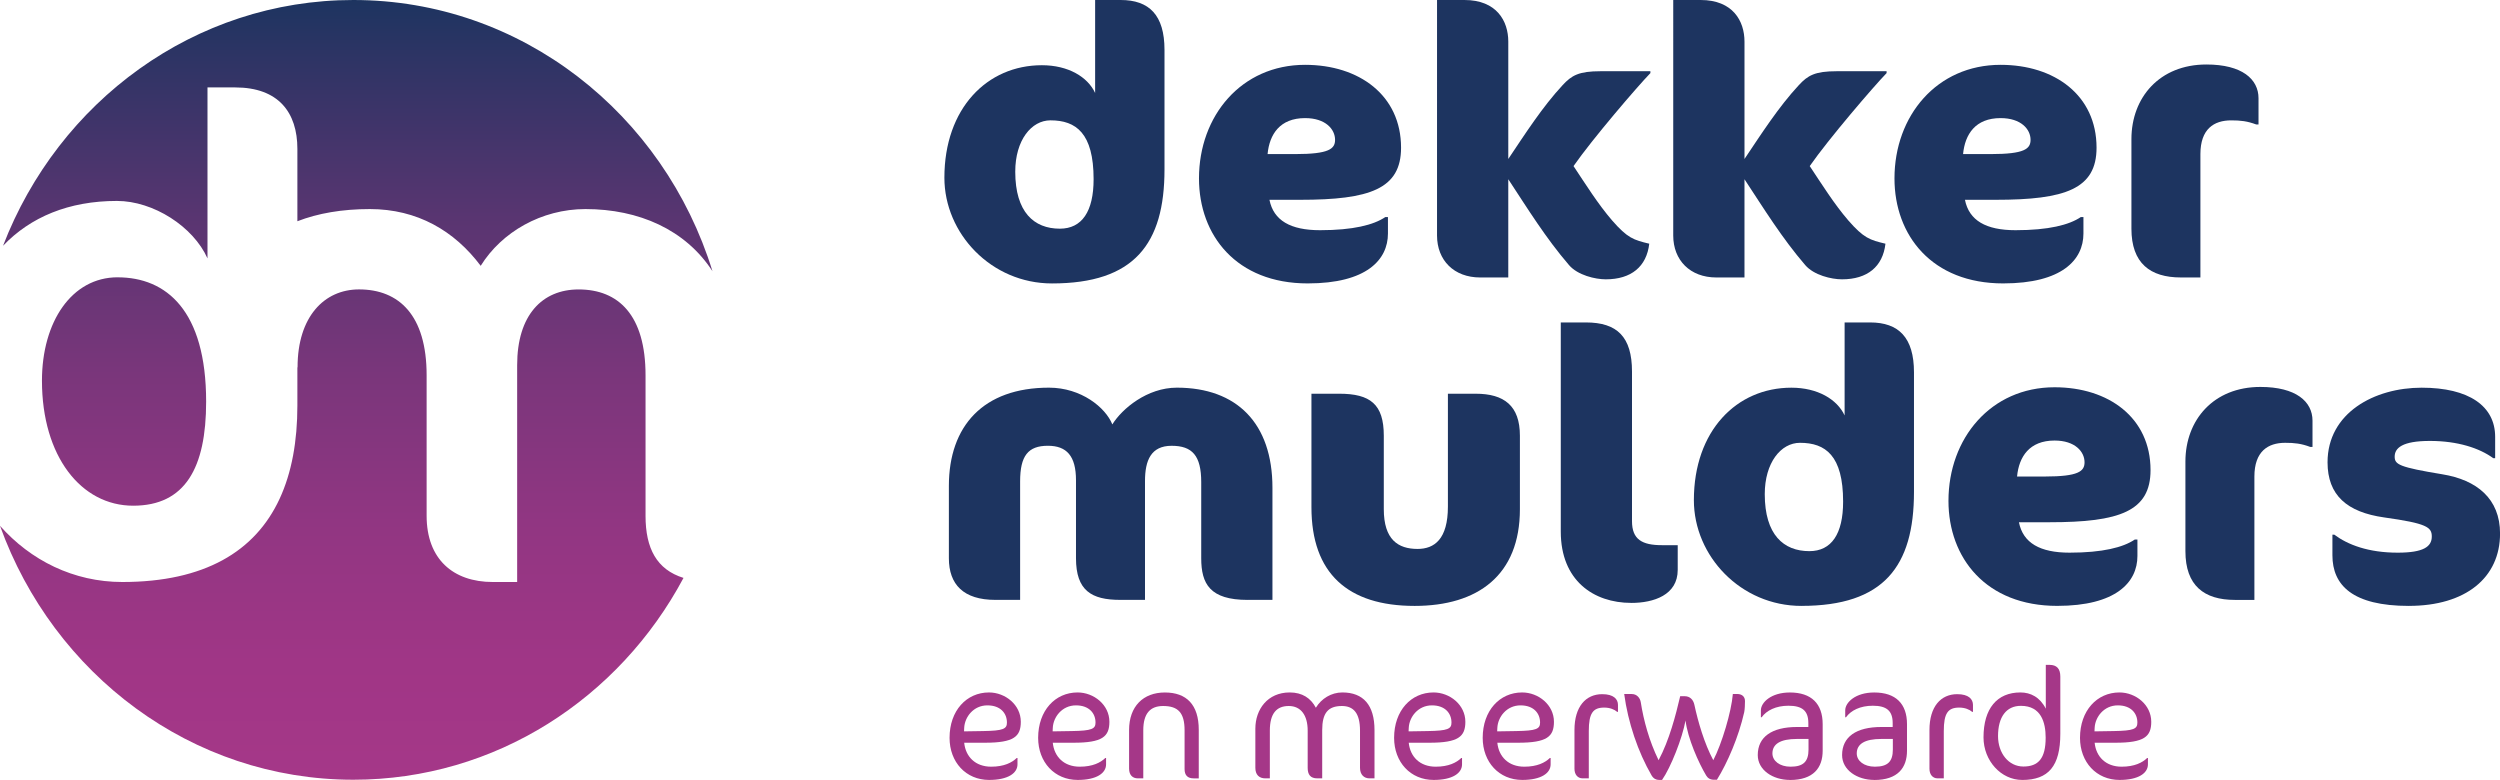
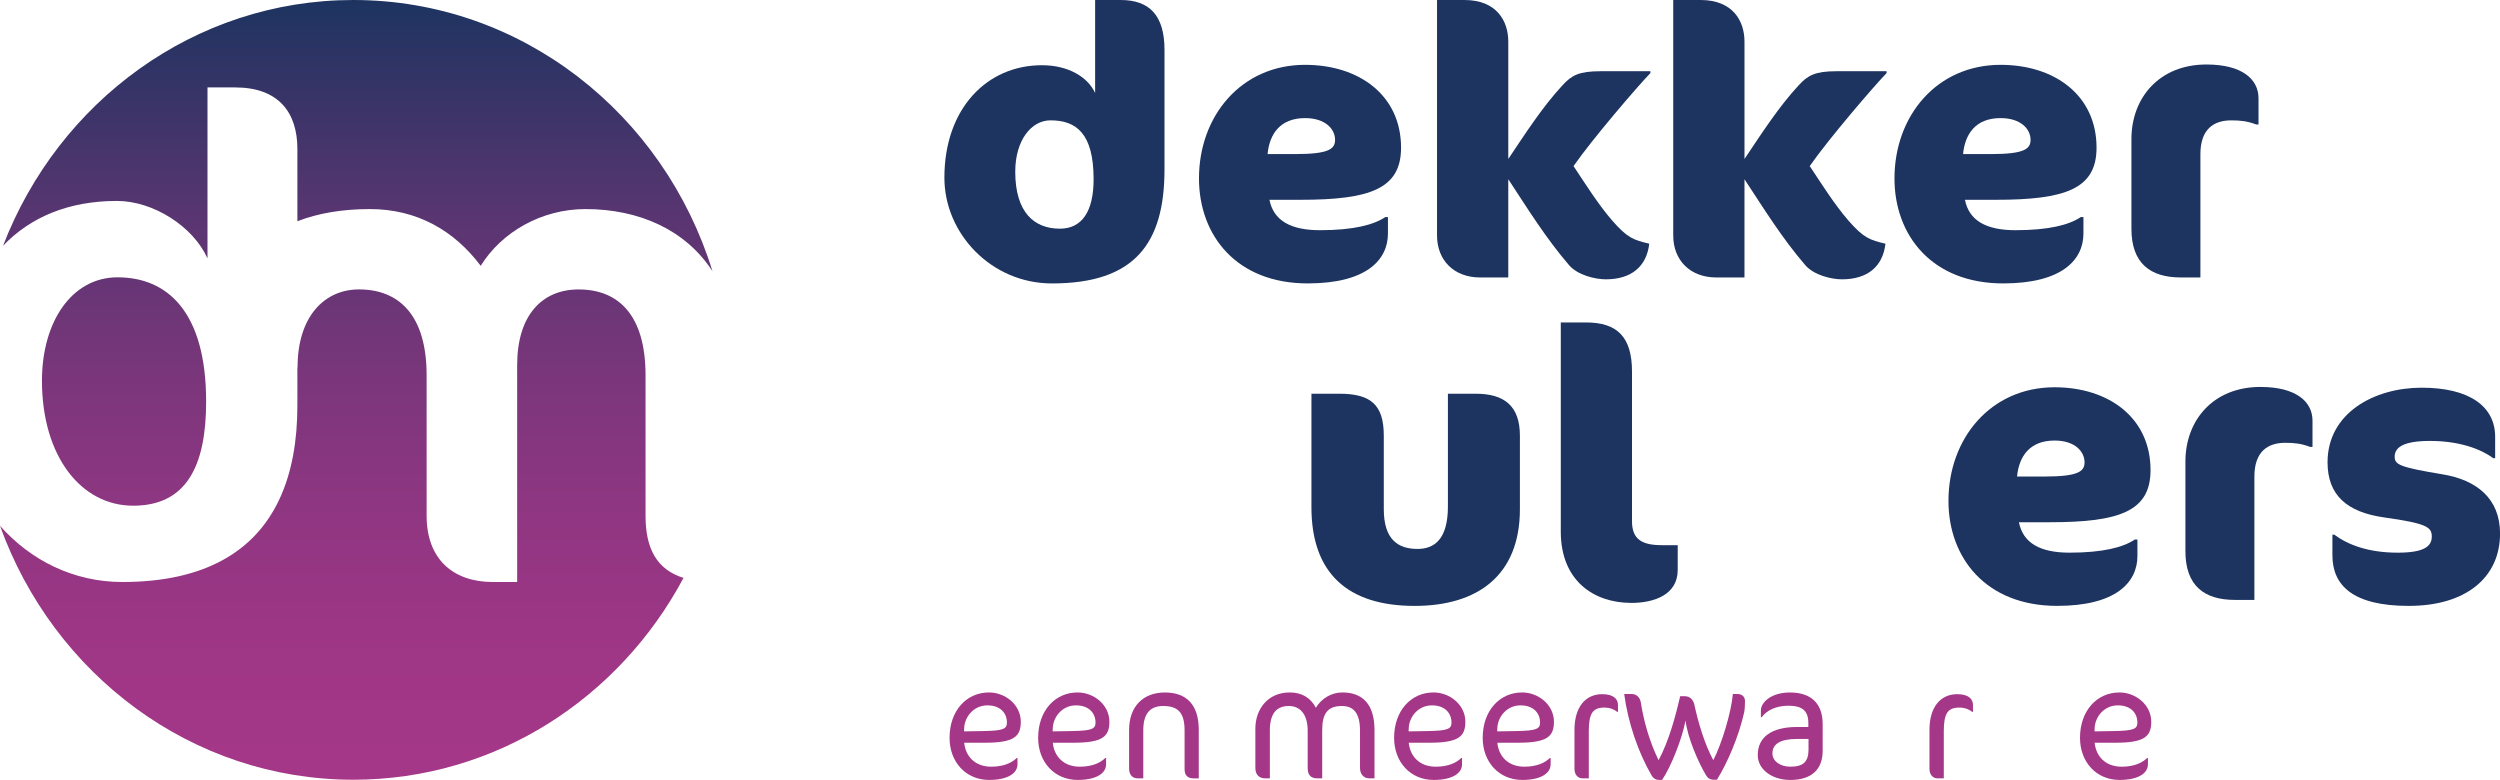
<svg xmlns="http://www.w3.org/2000/svg" xmlns:xlink="http://www.w3.org/1999/xlink" id="Laag_1" data-name="Laag 1" viewBox="0 0 903.89 281.99">
  <defs>
    <style>      .cls-1 {        fill: #a53788;      }      .cls-2 {        fill: url(#Naamloos_verloop_2-3);      }      .cls-3 {        fill: url(#Naamloos_verloop_2-2);      }      .cls-4 {        fill: #1d3460;      }      .cls-5 {        fill: url(#Naamloos_verloop_2);      }    </style>
    <linearGradient id="Naamloos_verloop_2" data-name="Naamloos verloop 2" x1="123.57" y1="281.94" x2="123.57" y2="0" gradientUnits="userSpaceOnUse">
      <stop offset="0" stop-color="#a53788" />
      <stop offset=".15" stop-color="#a03686" />
      <stop offset=".33" stop-color="#913682" />
      <stop offset=".52" stop-color="#7a367b" />
      <stop offset=".72" stop-color="#593571" />
      <stop offset=".92" stop-color="#2f3465" />
      <stop offset="1" stop-color="#1d3460" />
    </linearGradient>
    <linearGradient id="Naamloos_verloop_2-2" data-name="Naamloos verloop 2" x1="44.85" y1="281.94" x2="44.85" y2="0" xlink:href="#Naamloos_verloop_2" />
    <linearGradient id="Naamloos_verloop_2-3" data-name="Naamloos verloop 2" x1="129.34" y1="281.94" x2="129.34" y2="0" xlink:href="#Naamloos_verloop_2" />
  </defs>
  <g>
    <g>
      <path class="cls-4" d="M380.36,102.48c-21.96,0-38.91-18.03-38.91-38.23,0-25.08,15.45-40.67,35.25-40.67,9.49,0,16.54,4.2,19.25,10.03V0h9.22c10.3,0,15.86,5.42,15.86,18.03v43.24c0,26.98-10.98,41.21-40.67,41.21ZM379.81,43.51c-6.91,0-12.74,7.18-12.74,18.57,0,14.64,6.78,20.6,16.13,20.6,8,0,12.2-6.24,12.2-17.89,0-16.67-6.37-21.28-15.59-21.28Z" />
      <path class="cls-4" d="M470.1,72.25h-11.12c1.49,7.46,7.59,10.98,18.3,10.98,11.93,0,19.38-1.9,23.59-4.75h.95v5.96c0,9.49-7.73,18.03-29.01,18.03-25.76,0-39.31-17.35-39.31-37.96,0-22.64,15.32-41.07,38.36-41.07,19.52,0,34.7,10.98,34.7,29.96,0,14.91-11.25,18.84-36.46,18.84ZM471.86,42.7c-9.08,0-12.88,5.83-13.56,13.01h10.03c12.2,0,14.37-1.9,14.37-5.15,0-3.8-3.39-7.86-10.84-7.86Z" />
      <path class="cls-4" d="M545.33,15.05v42.43c6.1-9.08,12.34-18.84,19.66-26.71,3.25-3.52,5.83-5.02,13.69-5.02h18.03v.68c-4.61,4.75-21.01,23.86-27.79,33.62,4.34,6.51,8.81,13.69,13.96,19.66,5.56,6.37,7.73,7.05,13.42,8.4-.95,8.27-6.51,12.88-15.72,12.88-3.8,0-10.17-1.49-13.29-5.15-8.4-9.76-14.91-20.33-21.96-31.04v35.52h-10.17c-9.49,0-15.59-6.24-15.59-15.18V0h9.9c11.66,0,15.86,7.59,15.86,15.05Z" />
      <path class="cls-4" d="M630.73,15.05v42.43c6.1-9.08,12.34-18.84,19.66-26.71,3.25-3.52,5.83-5.02,13.69-5.02h18.03v.68c-4.61,4.75-21.01,23.86-27.79,33.62,4.34,6.51,8.81,13.69,13.96,19.66,5.56,6.37,7.73,7.05,13.42,8.4-.95,8.27-6.51,12.88-15.72,12.88-3.8,0-10.17-1.49-13.29-5.15-8.4-9.76-14.91-20.33-21.96-31.04v35.52h-10.17c-9.49,0-15.59-6.24-15.59-15.18V0h9.9c11.66,0,15.86,7.59,15.86,15.05Z" />
      <path class="cls-4" d="M721.56,72.25h-11.12c1.49,7.46,7.59,10.98,18.3,10.98,11.93,0,19.38-1.9,23.59-4.75h.95v5.96c0,9.49-7.73,18.03-29.01,18.03-25.76,0-39.31-17.35-39.31-37.96,0-22.64,15.32-41.07,38.36-41.07,19.52,0,34.7,10.98,34.7,29.96,0,14.91-11.25,18.84-36.46,18.84ZM723.32,42.7c-9.08,0-12.88,5.83-13.56,13.01h10.03c12.2,0,14.37-1.9,14.37-5.15,0-3.8-3.39-7.86-10.84-7.86Z" />
      <path class="cls-4" d="M815.77,45.01c-3.25-1.22-5.69-1.49-9.08-1.49-6.24,0-11.12,3.12-11.12,12.2v44.6h-7.05c-11.12,0-17.89-5.15-17.89-17.62v-32.4c0-15.05,10.17-26.98,27.11-26.98,12.88,0,18.84,5.29,18.84,12.2v9.49h-.81Z" />
-       <path class="cls-4" d="M451.12,216.9c-13.69,0-16.81-5.83-16.81-15.05v-27.52c0-9.62-3.25-13.15-10.71-13.15s-9.62,5.29-9.62,12.74v42.97h-8.95c-10.44,0-16-3.39-16-15.05v-28.2c0-8.81-3.39-12.47-10.17-12.47-7.18,0-10.03,3.66-10.03,12.88v42.84h-8.95c-11.52,0-16.81-5.56-16.81-15.05v-26.16c0-21.69,12.47-35.52,36.19-35.52,11.66,0,20.47,7.18,22.91,13.29,3.52-5.69,12.61-13.29,23.32-13.29,21.69,0,34.57,12.88,34.57,36.19v40.53h-8.95Z" />
      <path class="cls-4" d="M511.44,219.07c-24.13,0-37.28-11.79-37.28-35.65v-41.07h10.03c11.25,0,16.13,3.8,16.13,15.18v26.57c0,10.98,5.15,14.37,12.2,14.37,6.1,0,10.98-3.53,10.98-15.32v-40.8h10.03c10.3,0,16,4.34,16,15.18v26.57c0,23.86-15.18,34.97-38.09,34.97Z" />
      <path class="cls-4" d="M589.8,217.98c-13.69,0-25.49-8.13-25.49-25.76v-75.64h9.08c11.25,0,16.67,5.15,16.67,17.76v54.09c0,6.64,3.66,8.68,10.84,8.68h5.69v8.95c0,9.08-8.68,11.93-16.81,11.93Z" />
-       <path class="cls-4" d="M651.34,219.07c-21.96,0-38.91-18.03-38.91-38.23,0-25.08,15.45-40.67,35.25-40.67,9.49,0,16.54,4.2,19.25,10.03v-33.62h9.22c10.3,0,15.86,5.42,15.86,18.03v43.24c0,26.98-10.98,41.21-40.67,41.21ZM650.8,160.1c-6.91,0-12.74,7.18-12.74,18.57,0,14.64,6.78,20.6,16.13,20.6,8,0,12.2-6.24,12.2-17.89,0-16.67-6.37-21.28-15.59-21.28Z" />
      <path class="cls-4" d="M741.08,188.84h-11.12c1.49,7.46,7.59,10.98,18.3,10.98,11.93,0,19.38-1.9,23.59-4.75h.95v5.96c0,9.49-7.73,18.03-29.01,18.03-25.76,0-39.31-17.35-39.31-37.96,0-22.64,15.32-41.08,38.36-41.08,19.52,0,34.7,10.98,34.7,29.96,0,14.91-11.25,18.84-36.46,18.84ZM742.84,159.28c-9.08,0-12.88,5.83-13.56,13.01h10.03c12.2,0,14.37-1.9,14.37-5.15,0-3.8-3.39-7.86-10.84-7.86Z" />
      <path class="cls-4" d="M835.29,161.59c-3.25-1.22-5.69-1.49-9.08-1.49-6.24,0-11.12,3.12-11.12,12.2v44.6h-7.05c-11.12,0-17.89-5.15-17.89-17.62v-32.4c0-15.05,10.17-26.98,27.11-26.98,12.88,0,18.84,5.29,18.84,12.2v9.49h-.81Z" />
      <path class="cls-4" d="M870.95,219.07c-20.33,0-27.65-7.46-27.65-18.3v-7.46h.68c4.88,3.66,12.34,6.51,22.91,6.51,9.35,0,12.34-2.17,12.34-5.83,0-3.39-1.76-4.75-17.22-6.91-13.42-1.9-20.47-8-20.47-19.93,0-17.89,16.95-26.98,34.03-26.98s26.57,6.64,26.57,17.76v7.73h-.68c-5.02-3.66-12.88-6.24-22.91-6.24s-12.74,2.58-12.74,5.69c0,2.85,1.63,3.79,17.22,6.37,12.47,2.03,20.88,8.81,20.88,21.42,0,16-12.47,26.16-32.94,26.16Z" />
    </g>
    <g>
      <path class="cls-1" d="M356.13,268.54h-7.52c.51,5.07,4.05,8.66,9.75,8.66,4.67,0,7.52-1.48,9.23-3.13h.29v2.28c0,3.19-3.42,5.64-10.26,5.64-8.38,0-14.3-6.44-14.3-15.22,0-9.86,6.15-16.41,14.25-16.41,5.93,0,11.51,4.5,11.51,10.6,0,5.36-2.51,7.58-12.94,7.58ZM356.99,255.03c-5.02,0-8.21,4.22-8.38,8.15l-.06,1.25,6.9-.11c7.35-.11,8.61-.8,8.61-3.08,0-3.31-2.28-6.21-7.07-6.21Z" />
      <path class="cls-1" d="M388.16,268.54h-7.52c.51,5.07,4.05,8.66,9.75,8.66,4.67,0,7.52-1.48,9.23-3.13h.29v2.28c0,3.19-3.42,5.64-10.26,5.64-8.38,0-14.3-6.44-14.3-15.22,0-9.86,6.16-16.41,14.25-16.41,5.93,0,11.51,4.5,11.51,10.6,0,5.36-2.51,7.58-12.94,7.58ZM389.02,255.03c-5.02,0-8.21,4.22-8.38,8.15l-.06,1.25,6.9-.11c7.35-.11,8.61-.8,8.61-3.08,0-3.31-2.28-6.21-7.07-6.21Z" />
      <path class="cls-1" d="M431.54,281.42c-2.11,0-3.25-1.08-3.25-3.36v-14.02c0-6.33-2.34-8.78-7.75-8.78-4.56,0-7.18,2.56-7.18,8.78v17.38h-1.94c-1.88,0-3.19-1.14-3.19-3.53v-13.96c0-8.55,5.13-13.56,12.94-13.56s12.25,4.39,12.25,13.51v17.55h-1.88Z" />
      <path class="cls-1" d="M495.14,281.42c-2,0-3.42-1.37-3.42-3.82v-13.45c0-6.38-2.39-8.89-6.55-8.89-5.02,0-7.12,2.56-7.12,8.72v17.44h-1.77c-2.51,0-3.48-1.37-3.48-3.82v-13.45c0-5.53-2.45-8.89-6.84-8.89s-6.84,2.68-6.84,8.89v17.27h-1.65c-2.17,0-3.59-1.25-3.59-3.82v-14.13c0-7.01,4.45-13.11,12.42-13.11,4.5,0,7.58,2,9.46,5.53,1.99-3.31,5.58-5.53,9.57-5.53,7.58,0,11.63,4.56,11.63,13.62v17.44h-1.82Z" />
      <path class="cls-1" d="M516.86,268.54h-7.52c.51,5.07,4.05,8.66,9.75,8.66,4.67,0,7.52-1.48,9.23-3.13h.29v2.28c0,3.19-3.42,5.64-10.26,5.64-8.38,0-14.3-6.44-14.3-15.22,0-9.86,6.16-16.41,14.25-16.41,5.93,0,11.51,4.5,11.51,10.6,0,5.36-2.51,7.58-12.94,7.58ZM517.72,255.03c-5.02,0-8.21,4.22-8.38,8.15l-.06,1.25,6.9-.11c7.35-.11,8.61-.8,8.61-3.08,0-3.31-2.28-6.21-7.07-6.21Z" />
      <path class="cls-1" d="M548.89,268.54h-7.52c.51,5.07,4.05,8.66,9.75,8.66,4.67,0,7.52-1.48,9.23-3.13h.29v2.28c0,3.19-3.42,5.64-10.26,5.64-8.38,0-14.3-6.44-14.3-15.22,0-9.86,6.16-16.41,14.25-16.41,5.93,0,11.51,4.5,11.51,10.6,0,5.36-2.51,7.58-12.94,7.58ZM549.75,255.03c-5.02,0-8.21,4.22-8.38,8.15l-.06,1.25,6.9-.11c7.35-.11,8.61-.8,8.61-3.08,0-3.31-2.28-6.21-7.07-6.21Z" />
      <path class="cls-1" d="M584.69,257.37c-.97-.85-2.62-1.54-4.67-1.54-4.05,0-5.58,1.99-5.58,8.49v17.1h-2.22c-1.88,0-2.96-1.48-2.96-3.48v-14.02c0-8.44,4.1-12.94,10.03-12.94,4.16,0,5.7,1.82,5.7,3.88v2.51h-.29Z" />
      <path class="cls-1" d="M630.62,257.54c-2,8.89-6.04,18.24-9.86,24.39h-1.03c-1.37,0-2.28-.57-2.85-1.54-2.79-4.67-6.67-13.39-7.47-19.89-1.14,6.38-5.36,17.04-8.49,21.49h-1.08c-1.03,0-1.99-.46-2.68-1.6-4.96-8.55-8.55-19.21-9.92-29.46h2.74c1.88,0,3.02,1.48,3.25,2.96,1.03,6.55,3.02,13.96,6.44,20.97,3.88-7.24,6.21-16.3,7.81-23.14h1.65c1.88,0,3.08,1.25,3.48,3.08,1.37,6.33,3.59,13.96,6.84,20.06,3.08-5.93,6.55-17.5,7.07-23.94h1.6c1.65,0,2.79.91,2.79,2.56,0,1.2-.06,2.91-.28,4.05Z" />
      <path class="cls-1" d="M647.16,281.99c-6.21,0-11.63-3.59-11.63-9,0-6.55,5.07-10.14,14.19-10.14h4.1v-1.42c0-4.45-2.22-6.27-7.18-6.27-4.56,0-7.92,1.71-9.69,4.16h-.29v-2.51c0-2.79,3.65-6.44,10.49-6.44,7.75,0,11.85,4.05,11.85,11.46v9.58c0,6.16-3.31,10.6-11.85,10.6ZM653.88,267.17h-4.16c-6.1,0-8.89,1.88-8.89,5.24,0,2.68,2.62,4.79,6.55,4.79,4.62,0,6.5-1.82,6.5-6.21v-3.82Z" />
-       <path class="cls-1" d="M677.65,281.99c-6.21,0-11.63-3.59-11.63-9,0-6.55,5.07-10.14,14.19-10.14h4.1v-1.42c0-4.45-2.22-6.27-7.18-6.27-4.56,0-7.92,1.71-9.69,4.16h-.29v-2.51c0-2.79,3.65-6.44,10.49-6.44,7.75,0,11.85,4.05,11.85,11.46v9.58c0,6.16-3.31,10.6-11.85,10.6ZM684.37,267.17h-4.16c-6.1,0-8.89,1.88-8.89,5.24,0,2.68,2.62,4.79,6.55,4.79,4.62,0,6.5-1.82,6.5-6.21v-3.82Z" />
      <path class="cls-1" d="M713.04,257.37c-.97-.85-2.62-1.54-4.67-1.54-4.05,0-5.58,1.99-5.58,8.49v17.1h-2.22c-1.88,0-2.96-1.48-2.96-3.48v-14.02c0-8.44,4.1-12.94,10.03-12.94,4.16,0,5.7,1.82,5.7,3.88v2.51h-.29Z" />
-       <path class="cls-1" d="M731.11,281.99c-7.58,0-13.96-6.9-13.96-15.39,0-10.43,4.9-16.24,13.34-16.24,3.7,0,7.07,1.71,9.18,5.87v-15.84h1.37c2.57,0,3.88,1.37,3.88,4.22v20.69c0,11.68-4.27,16.7-13.79,16.7ZM730.66,255.2c-5.3,0-8.26,4.05-8.26,10.94,0,6.1,3.76,11,9.18,11s8.04-2.96,8.04-10.43c0-5.53-1.65-11.51-8.95-11.51Z" />
      <path class="cls-1" d="M764.85,268.54h-7.52c.51,5.07,4.05,8.66,9.75,8.66,4.67,0,7.52-1.48,9.23-3.13h.29v2.28c0,3.19-3.42,5.64-10.26,5.64-8.38,0-14.3-6.44-14.3-15.22,0-9.86,6.16-16.41,14.25-16.41,5.93,0,11.51,4.5,11.51,10.6,0,5.36-2.51,7.58-12.94,7.58ZM765.71,255.03c-5.02,0-8.21,4.22-8.38,8.15l-.06,1.25,6.9-.11c7.35-.11,8.61-.8,8.61-3.08,0-3.31-2.28-6.21-7.07-6.21Z" />
    </g>
  </g>
  <g>
    <path class="cls-5" d="M233.4,186.5v-50.82c0-21.74-9.77-31.03-24.19-31.03-13.19,0-22.23,9.28-22.23,27.36v78.42h-8.79c-14.41,0-23.94-8.31-23.94-23.94v-50.82c0-21.74-10.02-31.03-24.43-31.03-12.7,0-22.23,10.02-22.23,28.1l-.07.17v13.75c0,25.7-8.13,45.57-27.09,55.9-9.33,5.08-21.28,7.87-36.19,7.87-17.65,0-33.21-7.85-44.24-20.32,19.29,53.62,69.2,91.81,127.75,91.81,51.42,0,96.18-29.47,119.38-72.97-9.68-3.02-13.73-10.65-13.73-22.47Z" />
    <path class="cls-3" d="M42.53,100.26c-16.61,0-27.36,16.12-27.36,37.38,0,27.36,14.17,45.2,32.98,45.2s26.38-13.68,26.38-37.62c0-32.98-14.41-44.95-32-44.95Z" />
    <path class="cls-2" d="M42.28,72.65c13.19,0,27.61,9.28,32.74,20.77V31.61h10.02c15.64,0,22.48,9.04,22.48,22.23v26.15c7.42-2.87,16.14-4.4,26.21-4.4,17.1,0,30.54,7.82,40.07,20.52,7.57-12.22,21.99-20.52,37.87-20.52,19.29,0,36.19,7.44,45.93,22.48C240.04,41.19,188.55,0,127.75,0,70.28,0,21.13,36.8,1.1,88.86c9.92-10.39,23.76-16.21,41.19-16.21Z" />
  </g>
</svg>